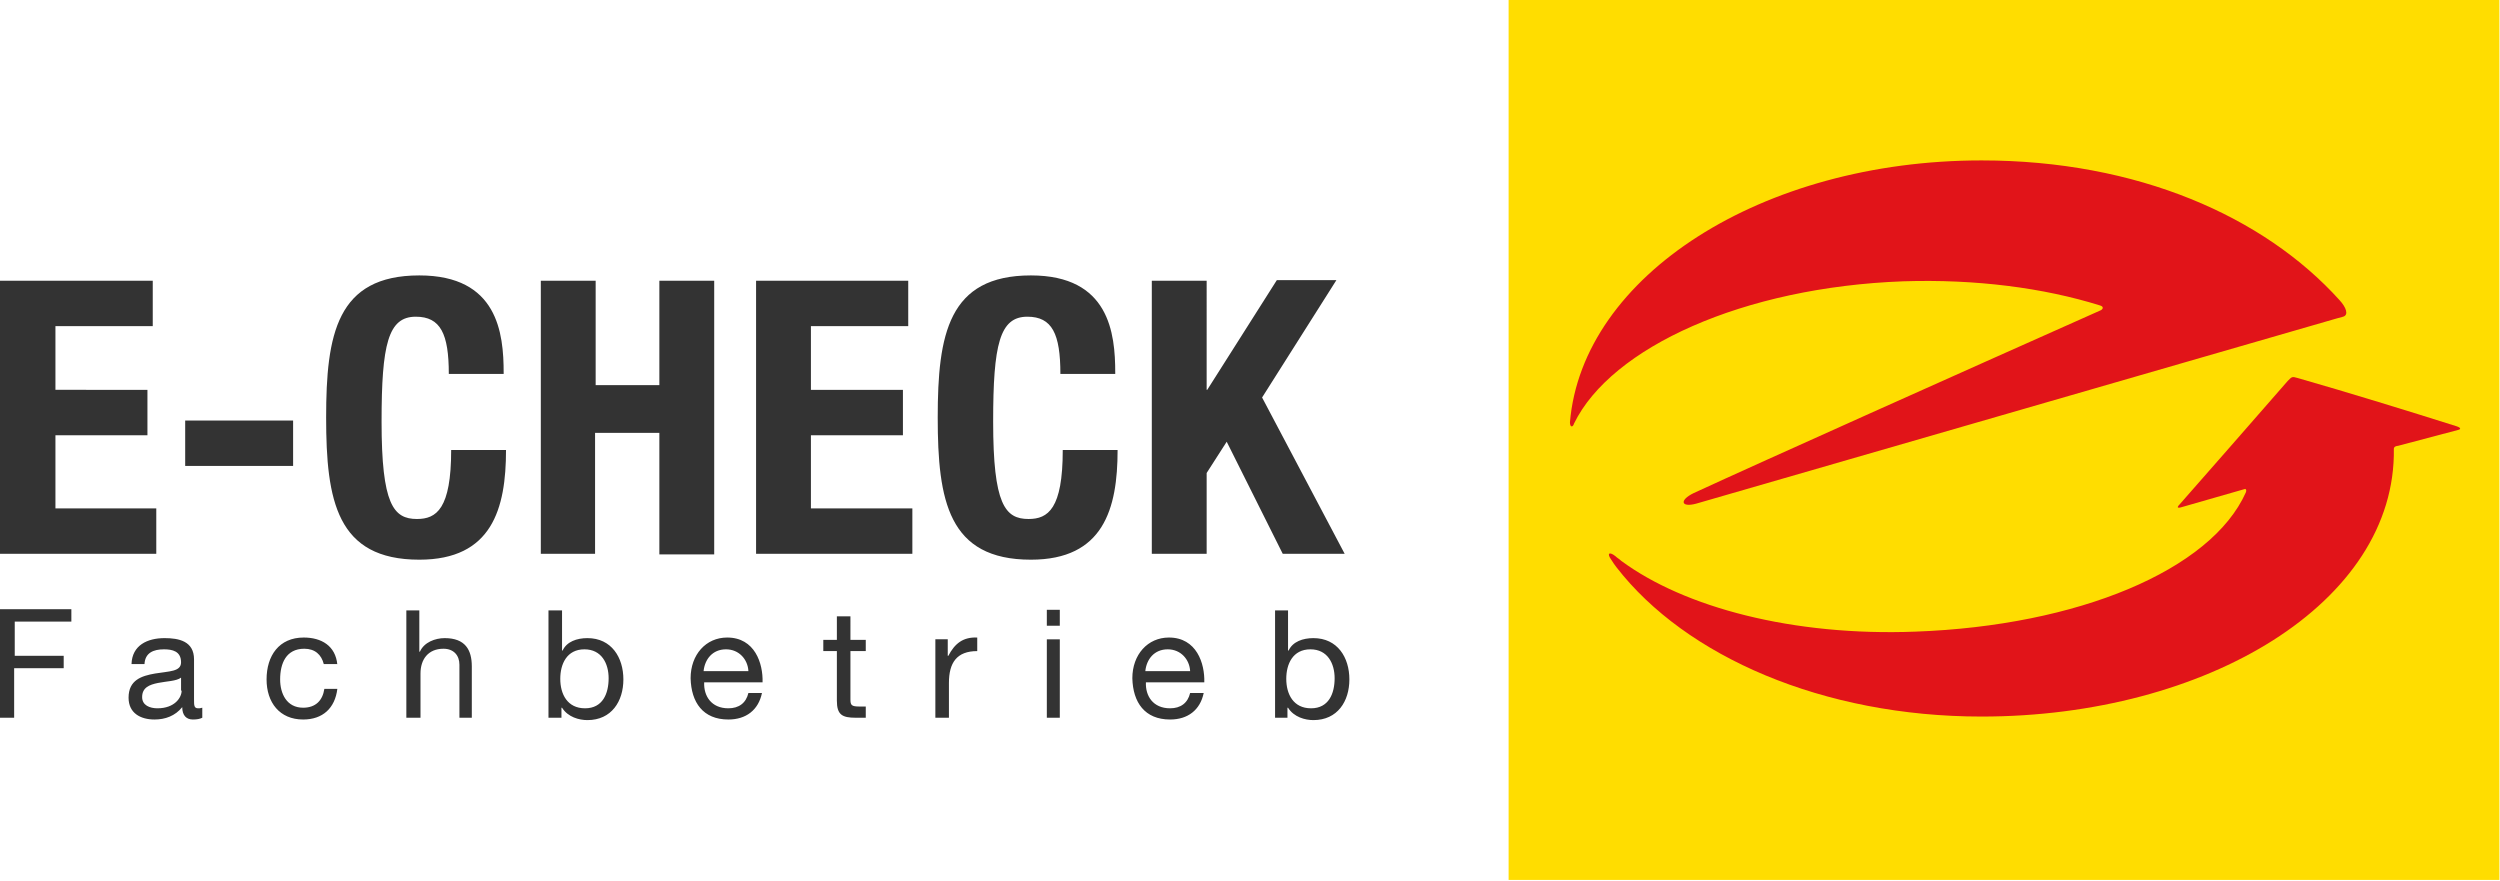
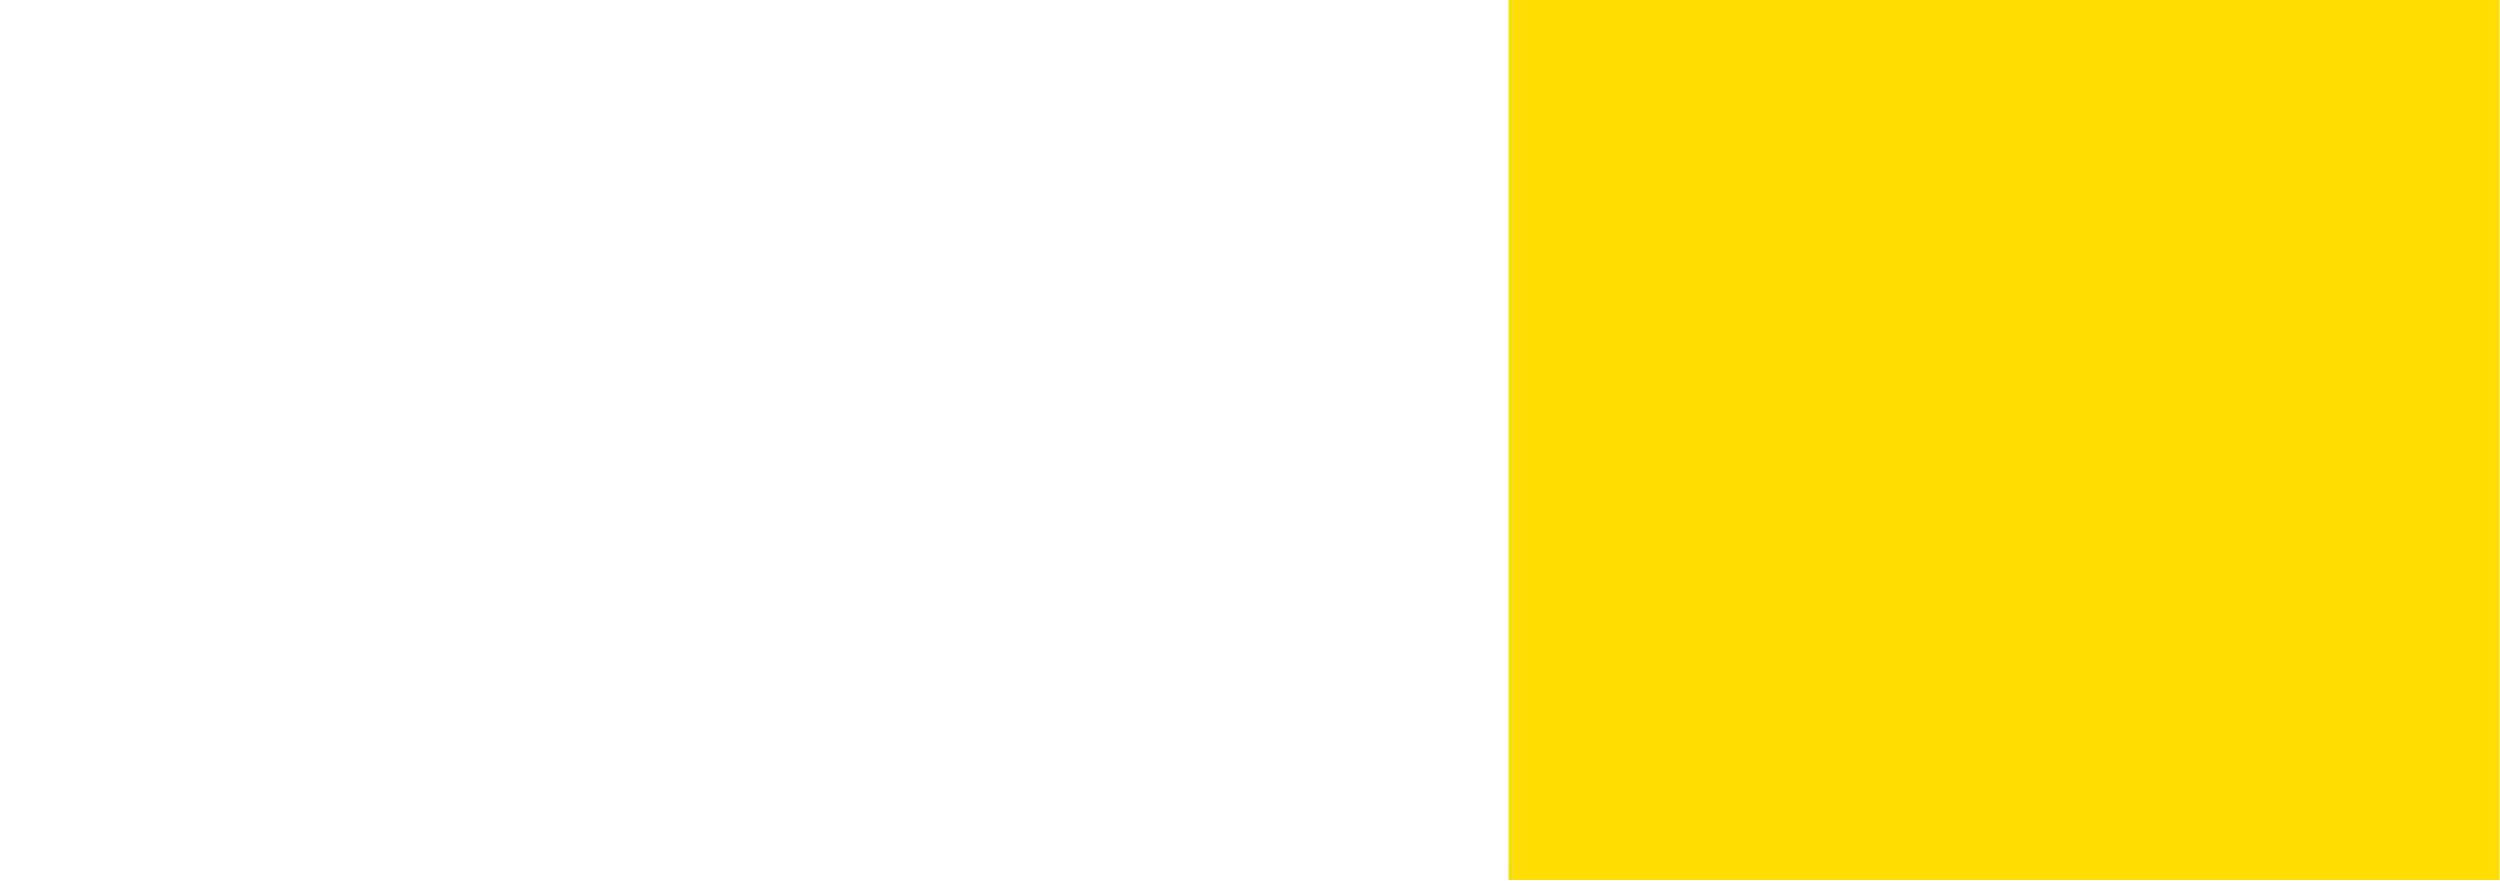
<svg xmlns="http://www.w3.org/2000/svg" version="1.1" id="Ebene_1" x="0px" y="0px" width="423.9px" height="149.3px" viewBox="0 0 423.9 149.3" style="enable-background:new 0 0 423.9 149.3;" xml:space="preserve">
  <style type="text/css">
	.st0{fill:#FFDD00;}
	.st1{fill:#E11419;}
	.st2{fill:#333333;}
</style>
  <g>
    <polygon class="st0" points="255.8,-0.1 423.8,-0.1 423.8,149.2 255.8,149.2 255.8,-0.1  " />
-     <path class="st1" d="M405.9,76.1c0.4,26.1-31.8,45.4-69.9,45.4c-26.9,0-50.2-10.2-61.9-25.3c-0.3-0.4-0.6-0.8-0.9-1.3   c-0.8-1.1-0.3-1.4,0.7-0.6c0.3,0.3,0.7,0.5,1,0.8c10.7,7.9,29.1,12.8,49.9,12c27.5-1,50.1-10.4,56-23.6c0.2-0.5-0.1-0.6-0.1-0.6   l-10.8,3.1c0,0-1.2,0.4-0.3-0.5c3.1-3.5,13.5-15.4,18.3-20.9c0.7-0.7,0.7-0.8,1.7-0.5c8.4,2.4,19.1,5.7,27,8.2   c1.1,0.4,0.2,0.6,0.2,0.6l-10.2,2.7C406.4,75.6,405.9,75.7,405.9,76.1" />
-     <path class="st1" d="M266.2,71.6c2.1-24.8,32.5-44.4,69.8-44.4c26.4,0,47.9,9.5,60.7,23.7c1.1,1.2,1.6,2.5,0.6,2.8l-1.1,0.3   L287.6,85.4c-2.6,0.7-2.9-0.6-0.4-1.8c11.7-5.4,45-20.3,68.8-30.9c0.6-0.2,0.8-0.7,0.1-0.9c-9.6-3-21.1-4.5-33.4-4.1   c-27.1,1-49.5,11.2-55.8,24.1C266.7,72.5,266.2,72.5,266.2,71.6" />
-     <path class="st2" d="M0,47.6v46.3h26.5v-7.7H9.4V73.8h15.6v-7.7H9.4V55.3h16.5v-7.7H0L0,47.6z M31.4,71.4V79h18.3v-7.7H31.4   L31.4,71.4z M85.4,63.2c0-6.7-1-16.5-14.3-16.5c-14,0-15.8,10-15.8,24.1c0,14.1,1.8,24.1,15.8,24.1c12.3,0,14.7-8.6,14.7-18.6h-9.3   c0,10-2.5,11.7-5.8,11.7c-4,0-6-2.5-6-16.5c0-13.1,1.1-17.8,5.8-17.8c4.2,0,5.6,2.9,5.6,9.7H85.4L85.4,63.2z M91.6,93.9h9.3V73.4   h10.9v20.6h9.3V47.6h-9.3v17.7H101V47.6h-9.3V93.9L91.6,93.9z M128.2,47.6v46.3h26.5v-7.7h-17.2V73.8h15.6v-7.7h-15.6V55.3h16.5   v-7.7H128.2L128.2,47.6z M189.1,63.2c0-6.7-1-16.5-14.3-16.5c-14,0-15.8,10-15.8,24.1c0,14.1,1.8,24.1,15.8,24.1   c12.3,0,14.7-8.6,14.7-18.6h-9.3c0,10-2.5,11.7-5.8,11.7c-4,0-6-2.5-6-16.5c0-13.1,1.1-17.8,5.8-17.8c4.2,0,5.6,2.9,5.6,9.7H189.1   L189.1,63.2z M195.3,47.6v46.3h9.3V80.2l3.4-5.3l9.5,19h10.5l-14-26.5l12.6-19.9h-10.1l-11.8,18.6h-0.1V47.6H195.3L195.3,47.6z" />
-     <path class="st2" d="M0,121.7h2.4v-8.4h8.4v-2.1H2.5v-5.8h9.6v-2.1H0V121.7L0,121.7z M30.8,117.1c0,1.2-1.2,3-4.1,3   c-1.3,0-2.6-0.5-2.6-1.9c0-1.6,1.2-2.1,2.7-2.4c1.5-0.3,3.1-0.3,3.9-0.9V117.1L30.8,117.1z M34.3,120c-0.3,0.1-0.5,0.1-0.7,0.1   c-0.7,0-0.7-0.5-0.7-1.5v-6.8c0-3.1-2.6-3.6-5-3.6c-2.9,0-5.5,1.2-5.6,4.4h2.2c0.1-1.9,1.5-2.5,3.3-2.5c1.4,0,2.9,0.3,2.9,2.2   c0,1.6-2,1.5-4.4,1.9c-2.3,0.4-4.5,1.1-4.5,4.1c0,2.6,2,3.7,4.4,3.7c1.8,0,3.5-0.6,4.7-2.1c0,1.4,0.7,2.1,1.8,2.1   c0.7,0,1.2-0.1,1.6-0.3V120L34.3,120z M57.2,112.7c-0.3-3.2-2.7-4.6-5.7-4.6c-4.2,0-6.3,3.1-6.3,7.1c0,3.9,2.2,6.8,6.2,6.8   c3.3,0,5.4-1.9,5.8-5.2H55c-0.3,2-1.5,3.2-3.6,3.2c-2.8,0-3.9-2.4-3.9-4.8c0-2.7,1-5.2,4.1-5.2c1.8,0,2.9,1,3.3,2.6H57.2   L57.2,112.7z M69.1,121.7h2.2v-7.5c0-2.4,1.3-4.2,3.9-4.2c1.7,0,2.7,1.1,2.7,2.7v9H80V113c0-2.8-1.1-4.8-4.6-4.8   c-1.6,0-3.5,0.7-4.2,2.3h-0.1v-7h-2.2V121.7L69.1,121.7z M103.2,115c0,2.6-1,5.1-4,5.1c-3,0-4.2-2.4-4.2-5c0-2.5,1.1-5,4.1-5   C102,110.1,103.2,112.5,103.2,115L103.2,115z M93,121.7h2.2V120h0.1c1,1.6,2.9,2.1,4.3,2.1c4.1,0,6.1-3.2,6.1-6.9c0-3.7-2-7-6.1-7   c-1.8,0-3.5,0.6-4.2,2.1h-0.1v-6.8H93V121.7L93,121.7z M126.9,117.5c-0.4,1.7-1.6,2.6-3.4,2.6c-2.9,0-4.2-2.1-4.1-4.4h9.9   c0.1-3.2-1.3-7.6-6-7.6c-3.6,0-6.2,2.9-6.2,6.9c0.1,4.1,2.1,7,6.4,7c3,0,5.1-1.6,5.7-4.5H126.9L126.9,117.5z M119.3,113.8   c0.2-2,1.5-3.7,3.8-3.7c2.2,0,3.7,1.7,3.8,3.7H119.3L119.3,113.8z M144.1,104.5h-2.2v4h-2.3v1.9h2.3v8.4c0,2.4,0.9,2.9,3.2,2.9h1.7   v-1.9h-1c-1.4,0-1.6-0.2-1.6-1.2v-8.2h2.6v-1.9h-2.6V104.5L144.1,104.5z M158.7,121.7h2.2v-5.9c0-3.4,1.3-5.4,4.8-5.4v-2.3   c-2.4-0.1-3.8,1-4.9,3.1h-0.1v-2.8h-2.1V121.7L158.7,121.7z M177.5,121.7h2.2v-13.3h-2.2V121.7L177.5,121.7z M179.7,103.4h-2.2v2.7   h2.2V103.4L179.7,103.4z M201.8,117.5c-0.4,1.7-1.6,2.6-3.4,2.6c-2.9,0-4.2-2.1-4.1-4.4h9.9c0.1-3.2-1.3-7.6-6-7.6   c-3.6,0-6.2,2.9-6.2,6.9c0.1,4.1,2.1,7,6.4,7c3,0,5.1-1.6,5.7-4.5H201.8L201.8,117.5z M194.2,113.8c0.2-2,1.5-3.7,3.8-3.7   c2.2,0,3.7,1.7,3.8,3.7H194.2L194.2,113.8z M226.3,115c0,2.6-1,5.1-4,5.1c-3,0-4.2-2.4-4.2-5c0-2.5,1.1-5,4.1-5   C225.1,110.1,226.3,112.5,226.3,115L226.3,115z M216.1,121.7h2.2V120h0.1c1,1.6,2.9,2.1,4.3,2.1c4.1,0,6.1-3.2,6.1-6.9   c0-3.7-2-7-6.1-7c-1.8,0-3.5,0.6-4.2,2.1h-0.1v-6.8h-2.2V121.7L216.1,121.7z" />
  </g>
</svg>